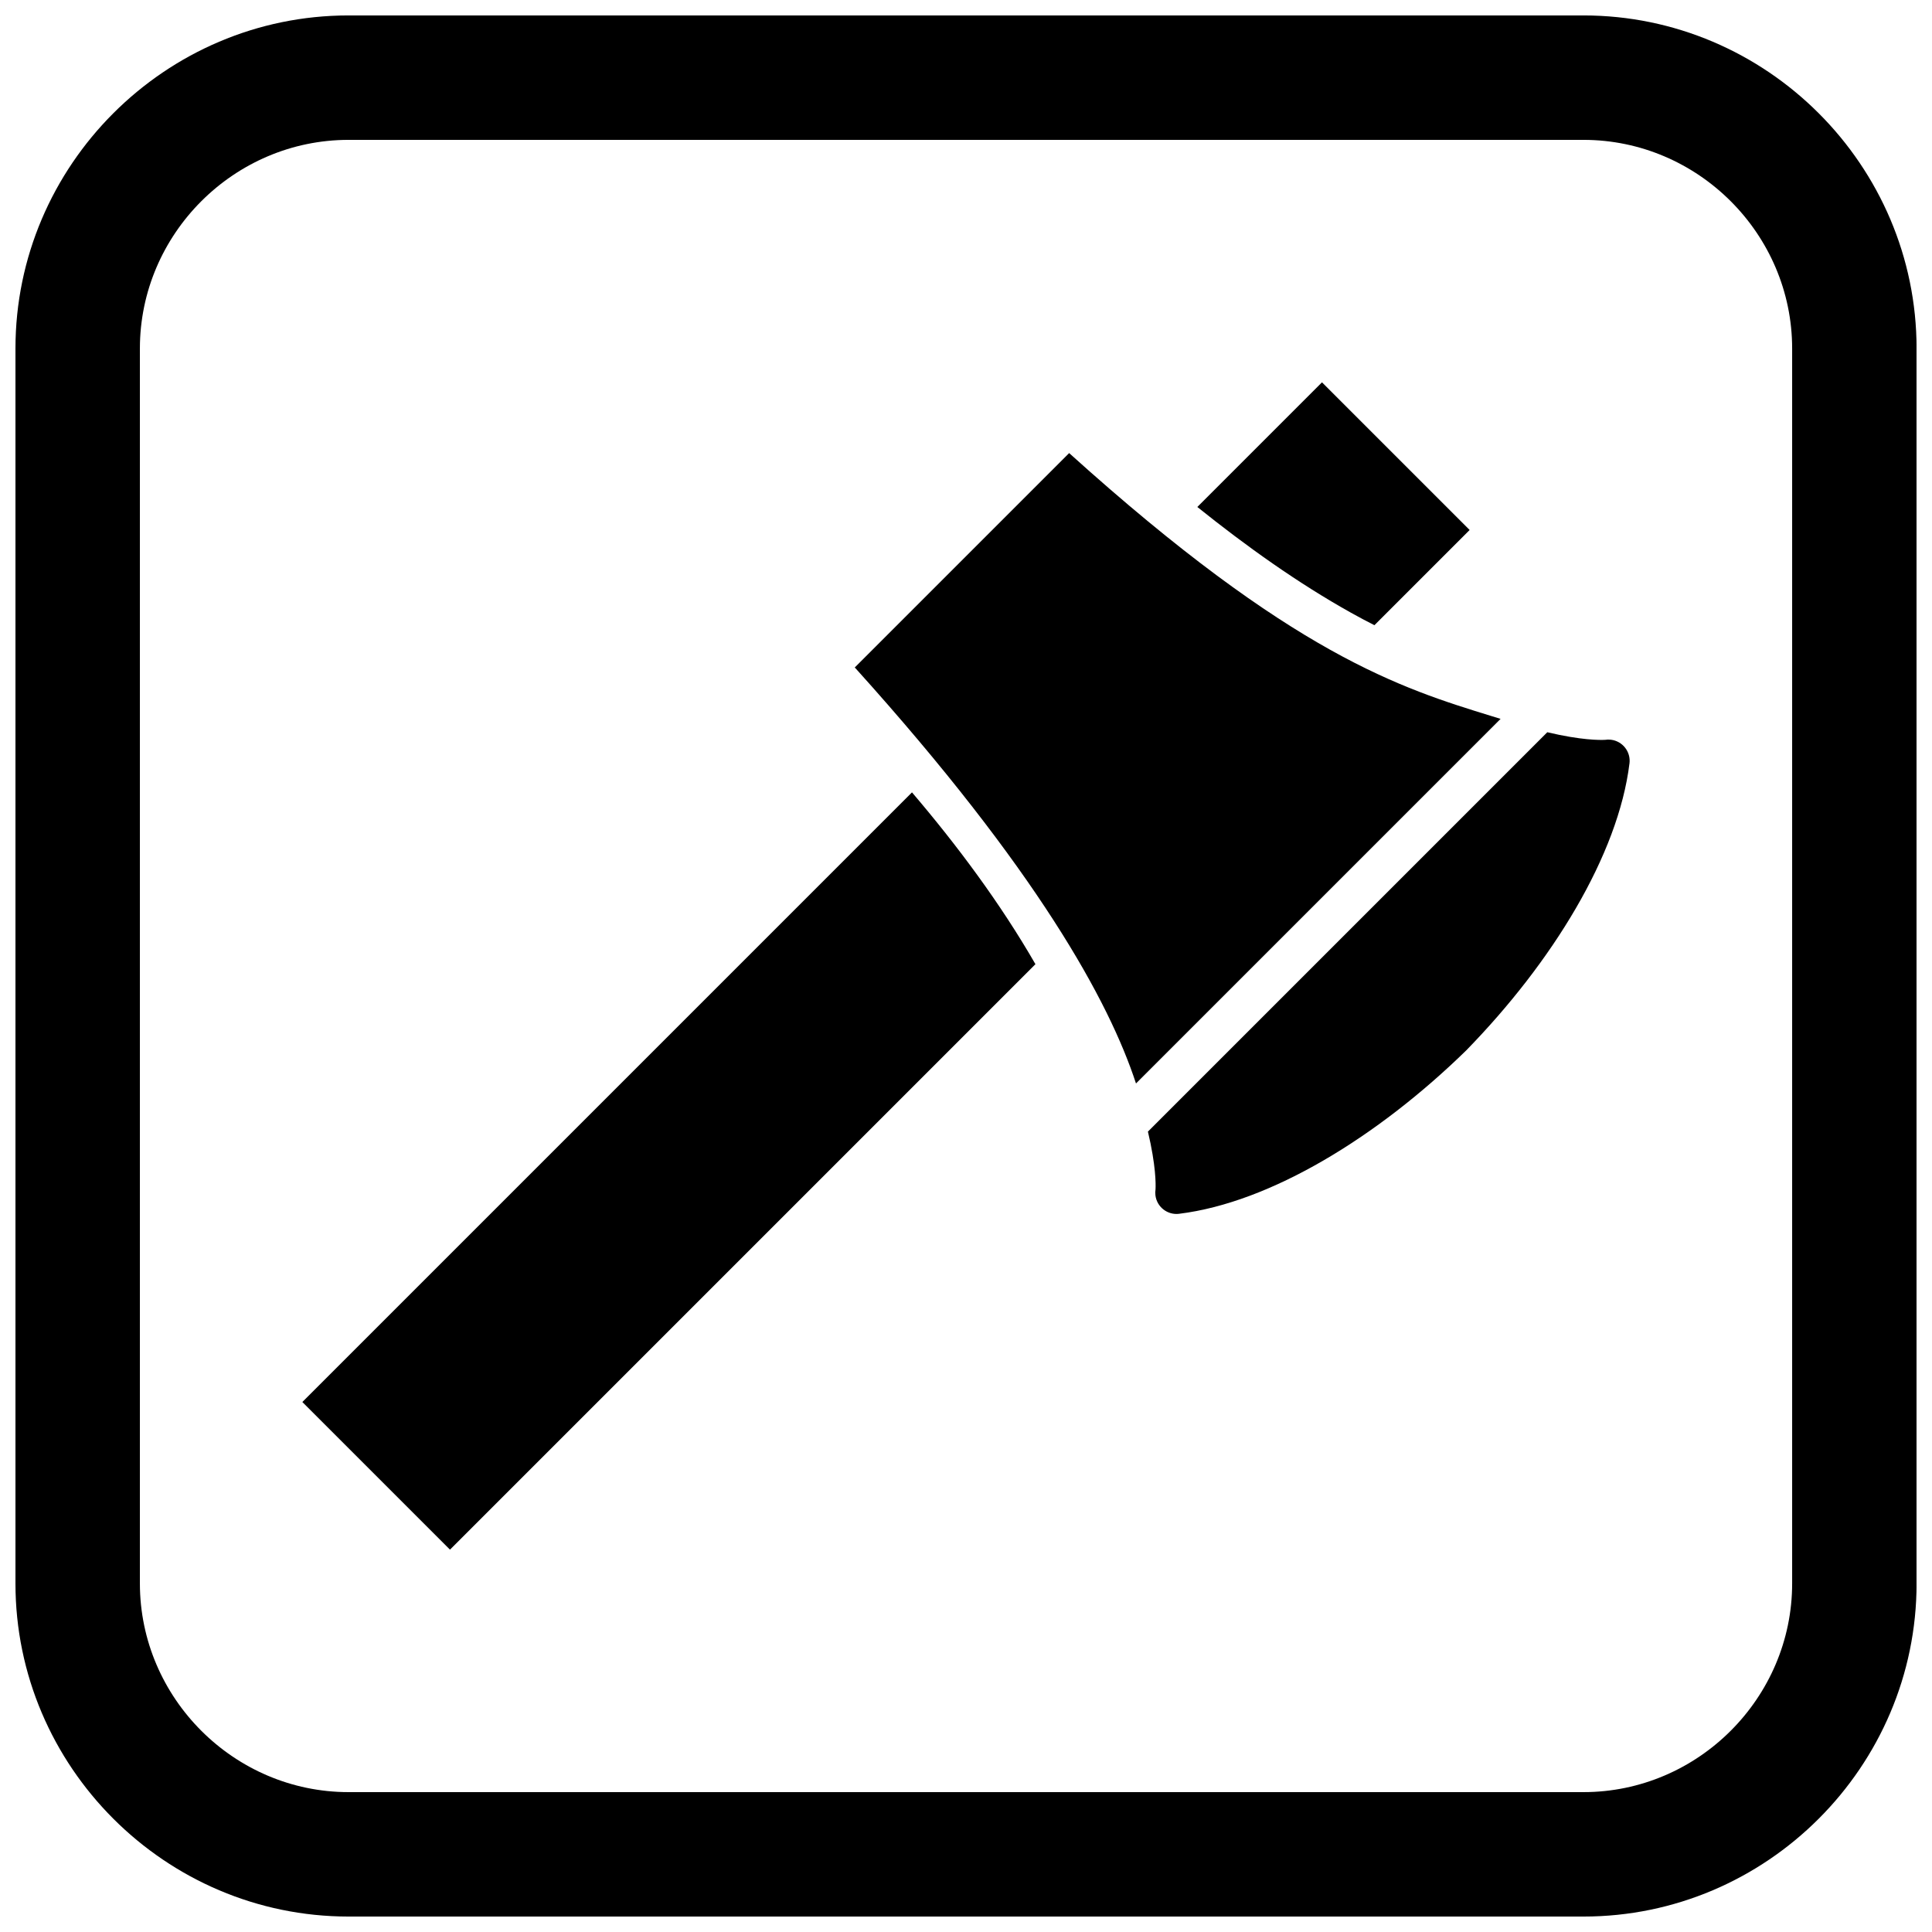
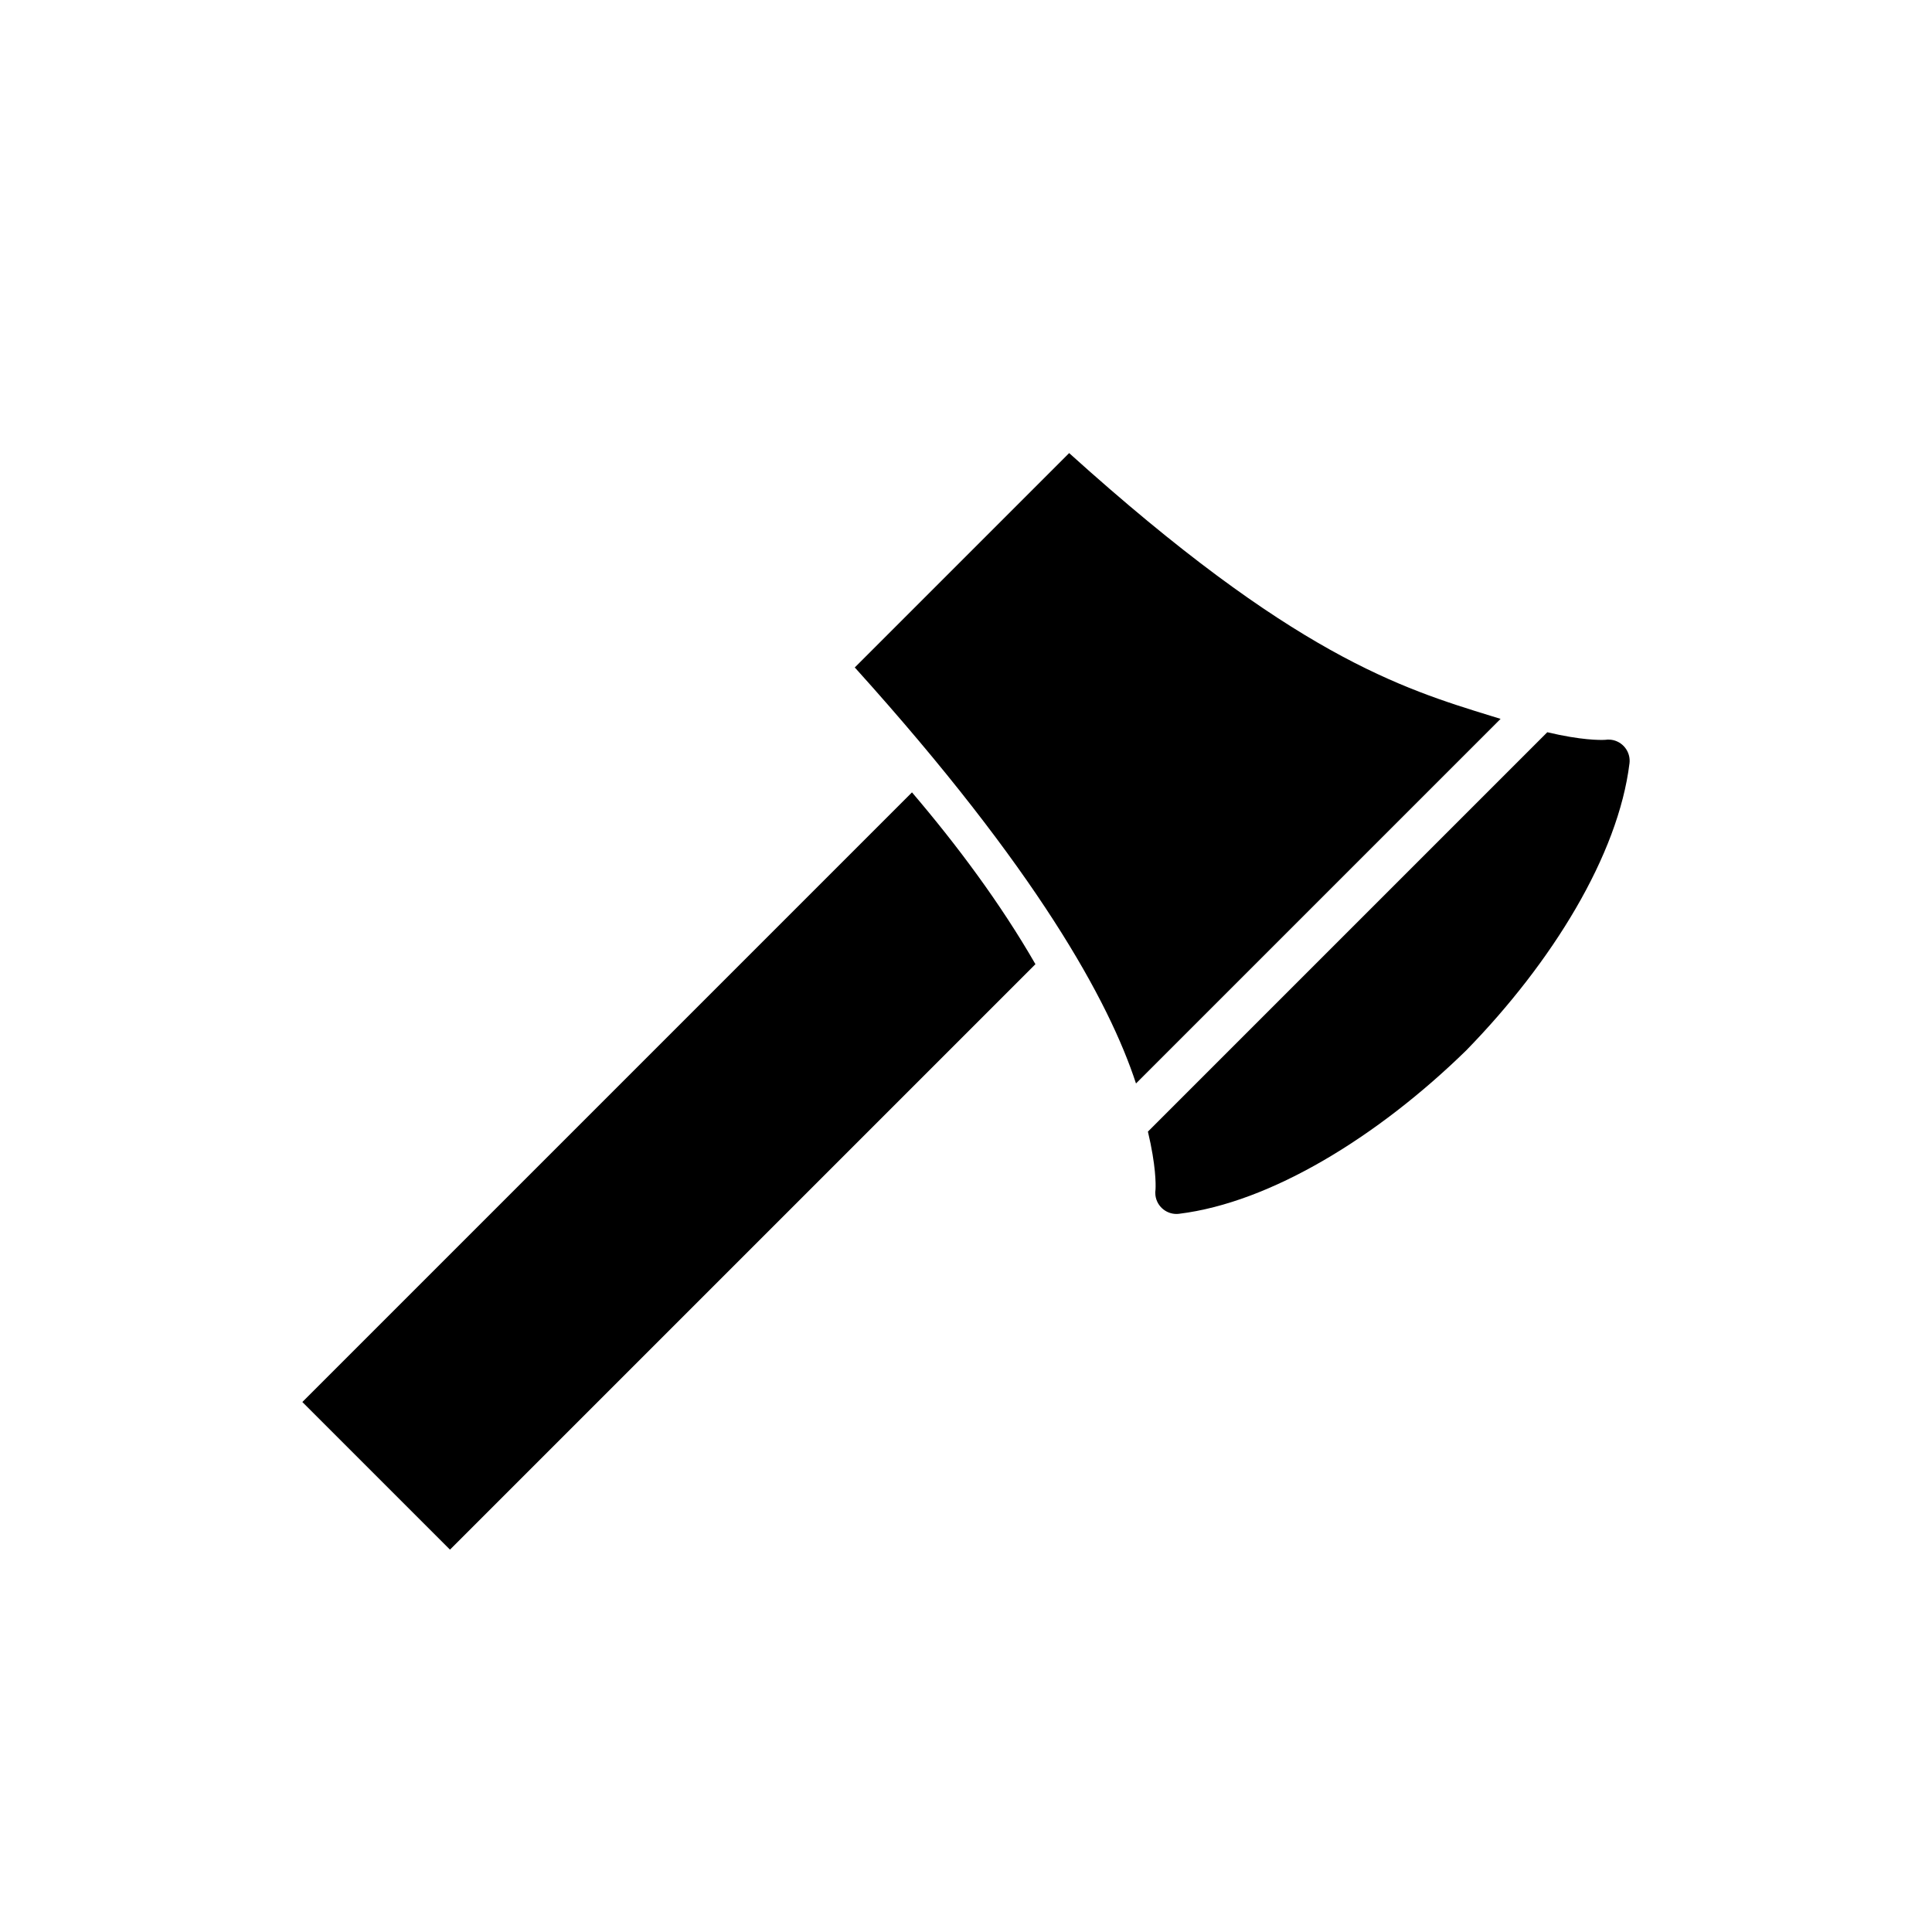
<svg xmlns="http://www.w3.org/2000/svg" width="800px" height="800px" version="1.1" viewBox="144 144 512 512">
  <defs>
    <clipPath id="a">
-       <path d="m148.09 148.09h503.81v503.81h-503.81z" />
-     </clipPath>
+       </clipPath>
  </defs>
  <path d="m418.4 399.52-155.15 155.15-39.125-39.125 161.56-161.56c12.059 14.141 23.445 29.445 32.719 45.535z" />
-   <path d="m533.47 284.45-25.234 25.234c-2.047-1.035-4.109-2.129-6.203-3.301-14.086-7.863-27.738-17.609-40.727-28.027l33.035-33.035z" />
  <path d="m445.05 431.13c-7.074-21.652-26.184-56.648-74.328-110.03-0.051-0.047-0.102-0.098-0.152-0.148l-0.055-0.059 56.82-56.82c59.262 53.484 87.918 62.309 112.09 69.746l2.246 0.691z" />
  <path d="m554.05 338.05c9.035 2.141 13.973 2.086 15.297 2.016 0.512-0.082 1.043-0.094 1.582-0.027 3.086 0.379 5.281 3.188 4.902 6.273h-0.004c-2.984 24.293-20.477 52.719-43.281 76.074-23.355 22.805-51.781 40.297-76.074 43.281v0.004c-3.086 0.379-5.894-1.816-6.273-4.902-0.066-0.539-0.055-1.07 0.027-1.582 0.07-1.324 0.125-6.262-2.016-15.297z" />
  <g clip-path="url(#a)">
    <path d="m236.37 148.09h327.27c48.551 0 88.273 39.723 88.273 88.273v327.27c0 48.551-39.723 88.273-88.273 88.273h-327.27c-48.551 0-88.273-39.723-88.273-88.273v-327.27c0-48.551 39.723-88.273 88.273-88.273zm0 32.977c-30.348 0-55.297 24.949-55.297 55.297v327.27c0 30.348 24.949 55.297 55.297 55.297h327.27c30.348 0 55.297-24.949 55.297-55.297v-327.27c0-30.348-24.949-55.297-55.297-55.297z" fill-rule="evenodd" />
  </g>
</svg>